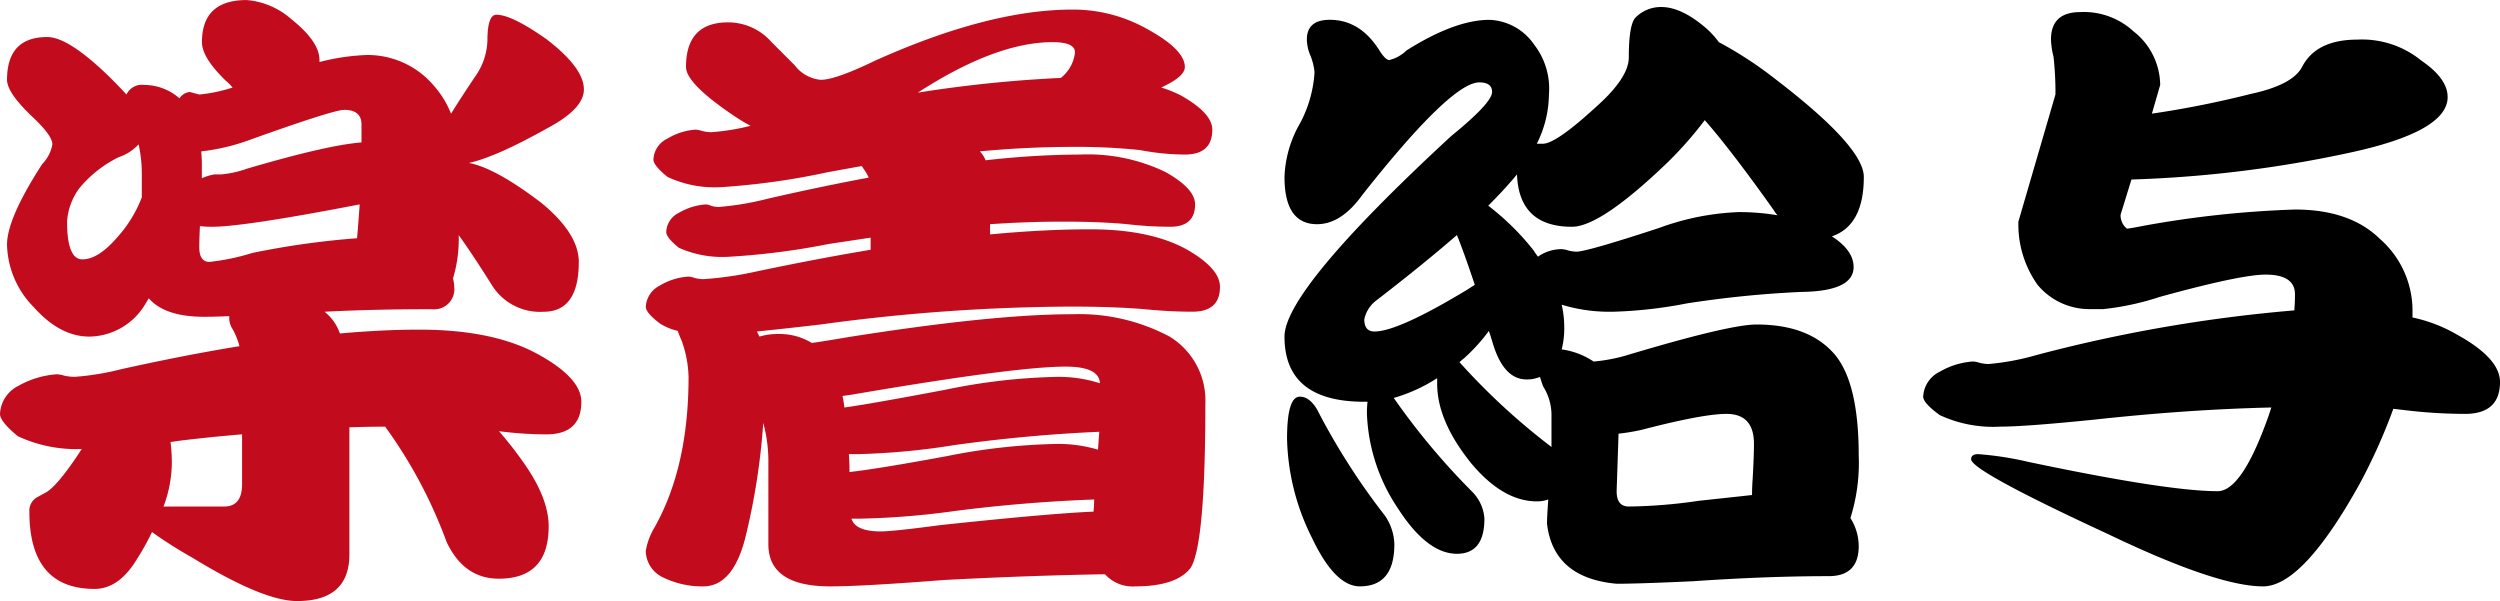
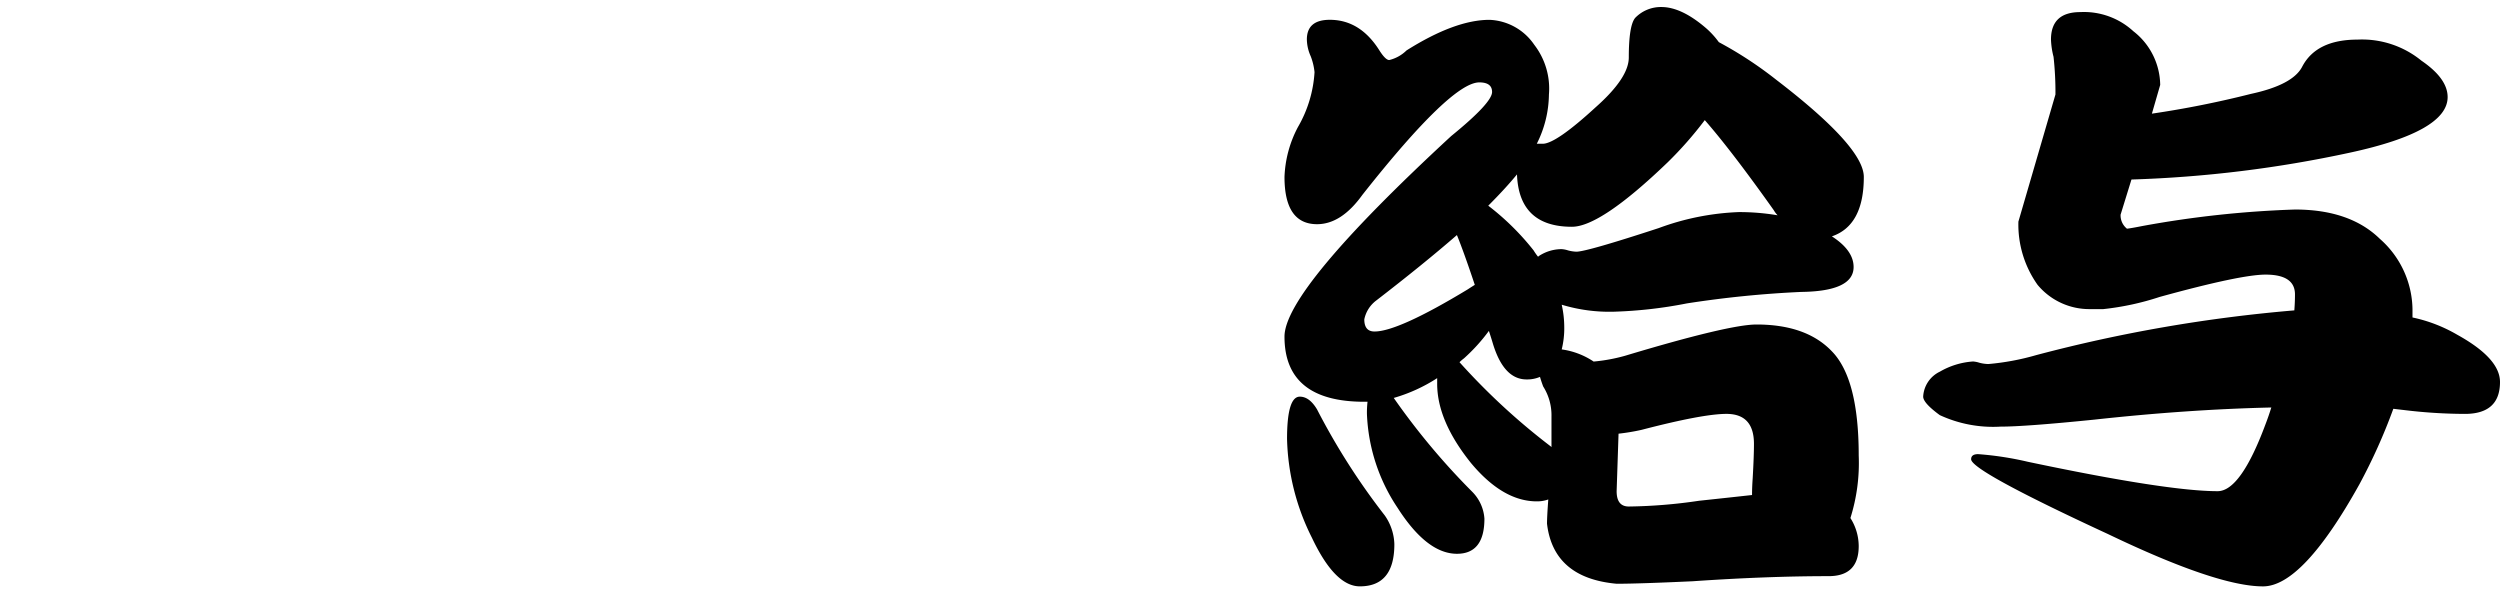
<svg xmlns="http://www.w3.org/2000/svg" width="285.722" height="68.693" viewBox="0 0 285.722 68.693">
  <defs>
    <style>.a{fill:#c30b1e;}</style>
  </defs>
  <g transform="translate(622.153 1350.517)">
    <path d="M8.833-58.254q3.431,0,5.621,3.431.73,1.168,1.168,1.168a4.228,4.228,0,0,0,1.971-1.095q5.548-3.5,9.49-3.5a6.489,6.489,0,0,1,5.11,2.847,8.2,8.2,0,0,1,1.679,5.694,12.761,12.761,0,0,1-1.387,5.621h.73q1.533-.073,5.986-4.161Q43-51.611,43-53.947q0-3.65.73-4.526a4.079,4.079,0,0,1,2.993-1.241q2.336,0,5.183,2.482A9.617,9.617,0,0,1,53.29-55.7a44.471,44.471,0,0,1,6.57,4.307q10,7.665,10,11.1,0,5.548-3.65,6.789Q68.693-31.9,68.693-30q0,2.774-5.986,2.847A120.02,120.02,0,0,0,49.64-25.842a50.722,50.722,0,0,1-8.322.949,18.731,18.731,0,0,1-5.986-.8,11.763,11.763,0,0,1,.292,2.555,9.974,9.974,0,0,1-.292,2.555,8.688,8.688,0,0,1,3.65,1.387,19.616,19.616,0,0,0,3.577-.657q11.9-3.577,15.038-3.577,5.694,0,8.614,3.066,3.066,3.139,3.066,11.9a20.926,20.926,0,0,1-.949,7.154A6.012,6.012,0,0,1,69.277,1.9q0,3.431-3.431,3.431-7.081,0-15.549.584Q44.092,6.2,41.61,6.2q-7.227-.657-7.957-6.862,0-.8.146-2.774a3.721,3.721,0,0,1-1.314.219q-3.869,0-7.519-4.38Q21.1-12.41,21.1-16.644V-17.3a18.591,18.591,0,0,1-4.964,2.263A80.114,80.114,0,0,0,25.112-4.307,4.807,4.807,0,0,1,26.5-1.241q0,4.015-3.139,4.015-3.431,0-6.789-5.256a20.654,20.654,0,0,1-3.5-10.731A11.369,11.369,0,0,1,13.14-14.6h-.365q-9.125,0-9.125-7.446,0-5.329,19.053-22.922,4.672-3.8,4.672-5.037,0-1.095-1.46-1.095-3.212,0-13.359,12.848-2.409,3.358-5.183,3.358-3.723,0-3.723-5.4A13.168,13.168,0,0,1,5.183-45.99a14.144,14.144,0,0,0,1.9-6.278,7.009,7.009,0,0,0-.438-1.825,4.847,4.847,0,0,1-.438-1.9Q6.2-58.254,8.833-58.254ZM57.086-3.942q0-.876.073-1.9.146-2.555.146-3.942,0-3.431-3.139-3.431-2.7,0-9.709,1.825a23.941,23.941,0,0,1-2.628.438L41.61-4.38q0,1.752,1.387,1.752a58.909,58.909,0,0,0,8.03-.657Q54.458-3.65,57.086-3.942ZM34.164-9.417v-3.5a6.154,6.154,0,0,0-.949-3.431q-.219-.584-.365-1.095a3.746,3.746,0,0,1-1.533.292q-2.628,0-3.869-4.161-.219-.73-.438-1.387a20.5,20.5,0,0,1-2.847,3.139,4.765,4.765,0,0,0-.511.438A75.586,75.586,0,0,0,34.091-9.49ZM32.631-31.171l.073-.073a4.758,4.758,0,0,1,2.628-.8,3.093,3.093,0,0,1,.73.146,4.1,4.1,0,0,0,.949.146q1.168,0,9.417-2.7a29.493,29.493,0,0,1,9.125-1.825,26.187,26.187,0,0,1,4.453.365,3.033,3.033,0,0,1-.438-.584q-4.818-6.789-7.884-10.293a42.781,42.781,0,0,1-4.234,4.818Q39.785-34.6,36.5-34.6q-6.059,0-6.278-5.986-1.314,1.606-3.285,3.577A29.254,29.254,0,0,1,32.12-31.9,6.642,6.642,0,0,0,32.631-31.171ZM25.4-27.959q-1.241-3.723-2.044-5.694-3.869,3.358-9.271,7.519a3.6,3.6,0,0,0-1.314,2.117q0,1.387,1.168,1.387,2.7,0,10.658-4.818Q25.039-27.74,25.4-27.959ZM5.4-15.184q1.1,0,1.971,1.46A77.57,77.57,0,0,0,15.111-1.606a6.009,6.009,0,0,1,1.095,3.285q0,4.818-3.942,4.818Q9.417,6.5,6.789.949A26.415,26.415,0,0,1,3.942-10.366Q3.942-15.184,5.4-15.184ZM100.448-40l-1.241,4.015a1.944,1.944,0,0,0,.73,1.606q.584-.073,1.679-.292a117.421,117.421,0,0,1,17.52-1.9q6.278,0,9.709,3.358a10.907,10.907,0,0,1,3.723,8.03v.949a17.209,17.209,0,0,1,5.11,1.971q4.891,2.7,4.891,5.4,0,3.65-4.015,3.65a58.3,58.3,0,0,1-6.935-.438q-.657-.073-1.241-.146a64.945,64.945,0,0,1-3.869,8.614Q120.012,6.5,115.486,6.5,110.23,6.5,97.747.511,82.125-6.716,82.125-8.03q0-.584.8-.584a36.7,36.7,0,0,1,5.694.876Q104.536-4.38,110.3-4.38q2.628,0,5.475-7.665.365-.949.657-1.9-9.563.219-20.221,1.387-7.884.8-10.731.8a14.484,14.484,0,0,1-6.935-1.314q-1.9-1.387-1.9-2.117a3.353,3.353,0,0,1,1.9-2.847,8.713,8.713,0,0,1,3.8-1.168,3.093,3.093,0,0,1,.73.146,4.29,4.29,0,0,0,1.022.146,28.558,28.558,0,0,0,5.475-1.022,170.836,170.836,0,0,1,29.492-5.11q.073-.949.073-1.825,0-2.263-3.358-2.263-2.847,0-12.118,2.555a31,31,0,0,1-6.424,1.387h-1.46a7.686,7.686,0,0,1-6.059-2.774,11.9,11.9,0,0,1-2.19-7.227l4.234-14.527a36.714,36.714,0,0,0-.219-4.307,9.13,9.13,0,0,1-.292-1.971q0-3.139,3.358-3.139a8.343,8.343,0,0,1,6.059,2.19,7.878,7.878,0,0,1,3.066,6.132l-.949,3.285A112.463,112.463,0,0,0,114.1-49.786q4.745-1.022,5.84-3.066,1.606-3.139,6.351-3.139a10.736,10.736,0,0,1,7.3,2.409q2.993,2.044,2.993,4.161,0,3.942-11.169,6.351A138.08,138.08,0,0,1,100.448-40Z" transform="translate(-479 -1290)" />
-     <path class="a" d="M8.249-56.283q2.482,0,7.3,4.745,1.022,1.022,1.752,1.825a1.945,1.945,0,0,1,2.044-1.095,6.1,6.1,0,0,1,4.015,1.533,1.582,1.582,0,0,1,1.168-.73l1.1.292a17.916,17.916,0,0,0,3.8-.8,6.258,6.258,0,0,0-.8-.8q-2.7-2.628-2.7-4.38,0-4.818,5.11-4.818a8.761,8.761,0,0,1,5.11,2.19q3.212,2.555,3.212,4.672v.219a25.279,25.279,0,0,1,5.4-.8,9.906,9.906,0,0,1,7.665,3.5,10.765,10.765,0,0,1,1.971,3.212q1.168-1.9,2.847-4.38a7.506,7.506,0,0,0,1.314-4.38q.073-2.555,1.022-2.555,1.752,0,5.694,2.774,4.307,3.285,4.307,5.767,0,2.19-4.088,4.38-5.986,3.358-9.052,4.015,3.066.584,8.322,4.6,4.234,3.5,4.234,6.716,0,5.694-4.015,5.694a6.478,6.478,0,0,1-5.84-2.92q-2.19-3.5-3.869-5.84a15.506,15.506,0,0,1-.657,4.964,3.469,3.469,0,0,1,.146.949,2.3,2.3,0,0,1-2.555,2.555q-6.789,0-12.264.292a5.426,5.426,0,0,1,1.752,2.482q4.891-.438,9.052-.438,8.541,0,13.651,2.847,4.891,2.7,4.891,5.4,0,3.723-4.015,3.723a42.556,42.556,0,0,1-5.4-.365q1.46,1.679,2.7,3.431Q65.554-3.65,65.554-.365q0,5.986-5.694,5.986-4.015,0-5.986-4.234a53.88,53.88,0,0,0-7.008-13.14q-2.044,0-4.088.073V2.847q0,5.329-5.986,5.329-3.869,0-11.972-4.964a49.571,49.571,0,0,1-4.6-2.92,29.454,29.454,0,0,1-1.752,3.139q-2.044,3.358-4.818,3.358-7.446,0-7.446-8.833a1.761,1.761,0,0,1,.949-1.679l.8-.438Q9.344-4.818,12.191-9.2a15.8,15.8,0,0,1-7.3-1.46q-2.044-1.679-2.044-2.555a3.78,3.78,0,0,1,2.117-3.212,10.331,10.331,0,0,1,4.38-1.314,3.132,3.132,0,0,1,.8.146,5.73,5.73,0,0,0,1.241.146,30.5,30.5,0,0,0,5.329-.876q7.227-1.606,13.5-2.628a7.964,7.964,0,0,0-.8-1.971,2.393,2.393,0,0,1-.365-1.095v-.365q-1.752.073-2.847.073-4.526,0-6.351-2.117l-.438.73a7.549,7.549,0,0,1-6.351,3.65q-3.358,0-6.351-3.358A10.477,10.477,0,0,1,3.65-32.558q0-2.993,4.015-9.2a4.291,4.291,0,0,0,1.168-2.263q0-.949-2.044-2.92Q3.65-49.859,3.65-51.392,3.65-56.283,8.249-56.283ZM22.338-10a20.032,20.032,0,0,1,.146,2.482,14.463,14.463,0,0,1-.949,4.891H28.47q2.044,0,2.044-2.555v-5.694q-3.577.292-7.154.73ZM43.654-33.288q.146-1.679.292-3.723v-.146Q30.733-34.6,27.083-34.6a11.37,11.37,0,0,1-1.387-.073q-.073,1.533-.073,2.409,0,1.679,1.168,1.679a25.663,25.663,0,0,0,4.891-1.022A93.806,93.806,0,0,1,43.654-33.288ZM25.915-40.15a6.406,6.406,0,0,1,1.46-.438h.8a12.033,12.033,0,0,0,2.92-.657q9.2-2.7,13.067-2.993v-2.044q0-1.679-1.971-1.679-1.241,0-10.8,3.431a23.691,23.691,0,0,1-5.548,1.314q.073.73.073,1.533Zm-6.862,2.19v-2.628a15.454,15.454,0,0,0-.365-3.431,5.365,5.365,0,0,1-2.263,1.46A13.552,13.552,0,0,0,11.9-38.982a7.149,7.149,0,0,0-1.387,3.8q0,4.307,1.752,4.307,1.825,0,4.015-2.555A14.561,14.561,0,0,0,19.053-37.96Zm67.014-20A6.592,6.592,0,0,1,91.031-55.7l2.628,2.628a4.238,4.238,0,0,0,2.993,1.679q1.679,0,6.205-2.19,12.994-5.84,22.557-5.84a17.262,17.262,0,0,1,8.614,2.263q4.234,2.336,4.234,4.307,0,1.095-2.7,2.336a14.678,14.678,0,0,1,2.19.876Q141.4-47.6,141.4-45.7q0,2.847-3.139,2.847a27.536,27.536,0,0,1-5.11-.511,68.69,68.69,0,0,0-7.738-.365q-5.11,0-10.585.511a2.837,2.837,0,0,1,.657,1.022,98.5,98.5,0,0,1,10.8-.657A20.462,20.462,0,0,1,136-40.88q3.431,1.9,3.431,3.723,0,2.555-2.847,2.555a43.122,43.122,0,0,1-4.891-.292q-3.066-.292-7.373-.292-4.088,0-8.322.292v1.168q6.205-.584,11.461-.584,6.789,0,10.95,2.263,3.869,2.19,3.869,4.307,0,2.847-3.139,2.847-2.628,0-5.548-.292-3.5-.292-8.395-.292a215.667,215.667,0,0,0-28.543,2.044q-4.38.511-7.3.8l.292.584a7.182,7.182,0,0,1,2.117-.292,7.057,7.057,0,0,1,3.869,1.022q1.533-.219,4.088-.657,16.571-2.628,25.7-2.628a22.018,22.018,0,0,1,11.1,2.555,8.551,8.551,0,0,1,4.088,7.665q0,16.06-1.679,18.761Q137.313,6.5,132.568,6.5a4.233,4.233,0,0,1-3.431-1.387q-8.687.146-18.4.657-9.344.73-12.994.73-7.081,0-7.081-4.818V-7.446a16.851,16.851,0,0,0-.584-4.745A76.535,76.535,0,0,1,88.184.292Q86.8,6.5,83.22,6.5a10.174,10.174,0,0,1-4.745-1.1,3.412,3.412,0,0,1-1.825-2.92A7.433,7.433,0,0,1,77.6-.146q3.942-6.935,3.942-17.3a12.993,12.993,0,0,0-.8-4.161q-.292-.657-.438-1.095a6.67,6.67,0,0,1-1.971-.8q-1.679-1.241-1.679-1.971a2.892,2.892,0,0,1,1.606-2.409,7.192,7.192,0,0,1,3.285-1.022,2.317,2.317,0,0,1,.657.146,4.29,4.29,0,0,0,1.022.146,40.06,40.06,0,0,0,6.059-.876q6.935-1.46,13.067-2.482v-1.387l-4.818.73a83.129,83.129,0,0,1-11.461,1.46,12.182,12.182,0,0,1-5.621-1.022q-1.46-1.168-1.46-1.825a2.544,2.544,0,0,1,1.46-2.19,6.993,6.993,0,0,1,3.066-.949,1.683,1.683,0,0,1,.584.146,2.756,2.756,0,0,0,.876.146,32.87,32.87,0,0,0,5.621-.949q6.059-1.387,11.534-2.409a5.421,5.421,0,0,0-.657-1.1.849.849,0,0,0-.146-.219q-2.044.365-4.015.73a82,82,0,0,1-12.045,1.679A12.673,12.673,0,0,1,79.132-40.3q-1.606-1.314-1.606-1.971a2.776,2.776,0,0,1,1.606-2.409A7.114,7.114,0,0,1,82.344-45.7a3.093,3.093,0,0,1,.73.146,4.29,4.29,0,0,0,1.022.146,25.2,25.2,0,0,0,4.526-.73q-.949-.511-1.825-1.1-5.548-3.723-5.548-5.621Q81.249-57.962,86.067-57.962ZM127.823-2.044a12.571,12.571,0,0,0,.073-1.387q-7.957.292-15.914,1.314a90.541,90.541,0,0,1-10.8.876h-1.022q.438,1.46,3.358,1.46,1.387,0,6.862-.73Q122.713-1.825,127.823-2.044ZM99.937-6.57q3.285-.365,11.169-1.825a69.919,69.919,0,0,1,12.629-1.387,15.92,15.92,0,0,1,4.6.657l.146-2.044q-8.322.365-16.644,1.533a80.945,80.945,0,0,1-10.95,1.022H99.864Q99.937-7.592,99.937-6.57Zm-.584-7.373q3.139-.438,11.607-2.044a68.8,68.8,0,0,1,12.775-1.46,15.6,15.6,0,0,1,4.818.73q-.073-1.9-3.942-1.9-5.694,0-24.455,3.212l-1.022.146A12.333,12.333,0,0,1,99.353-13.943Zm8.4-35.989A148.055,148.055,0,0,1,124.1-51.611l.073-.073a4.273,4.273,0,0,0,1.533-2.847q0-1.168-2.555-1.168Q116.654-55.7,107.748-49.932Z" transform="translate(-625 -1290)" />
  </g>
</svg>